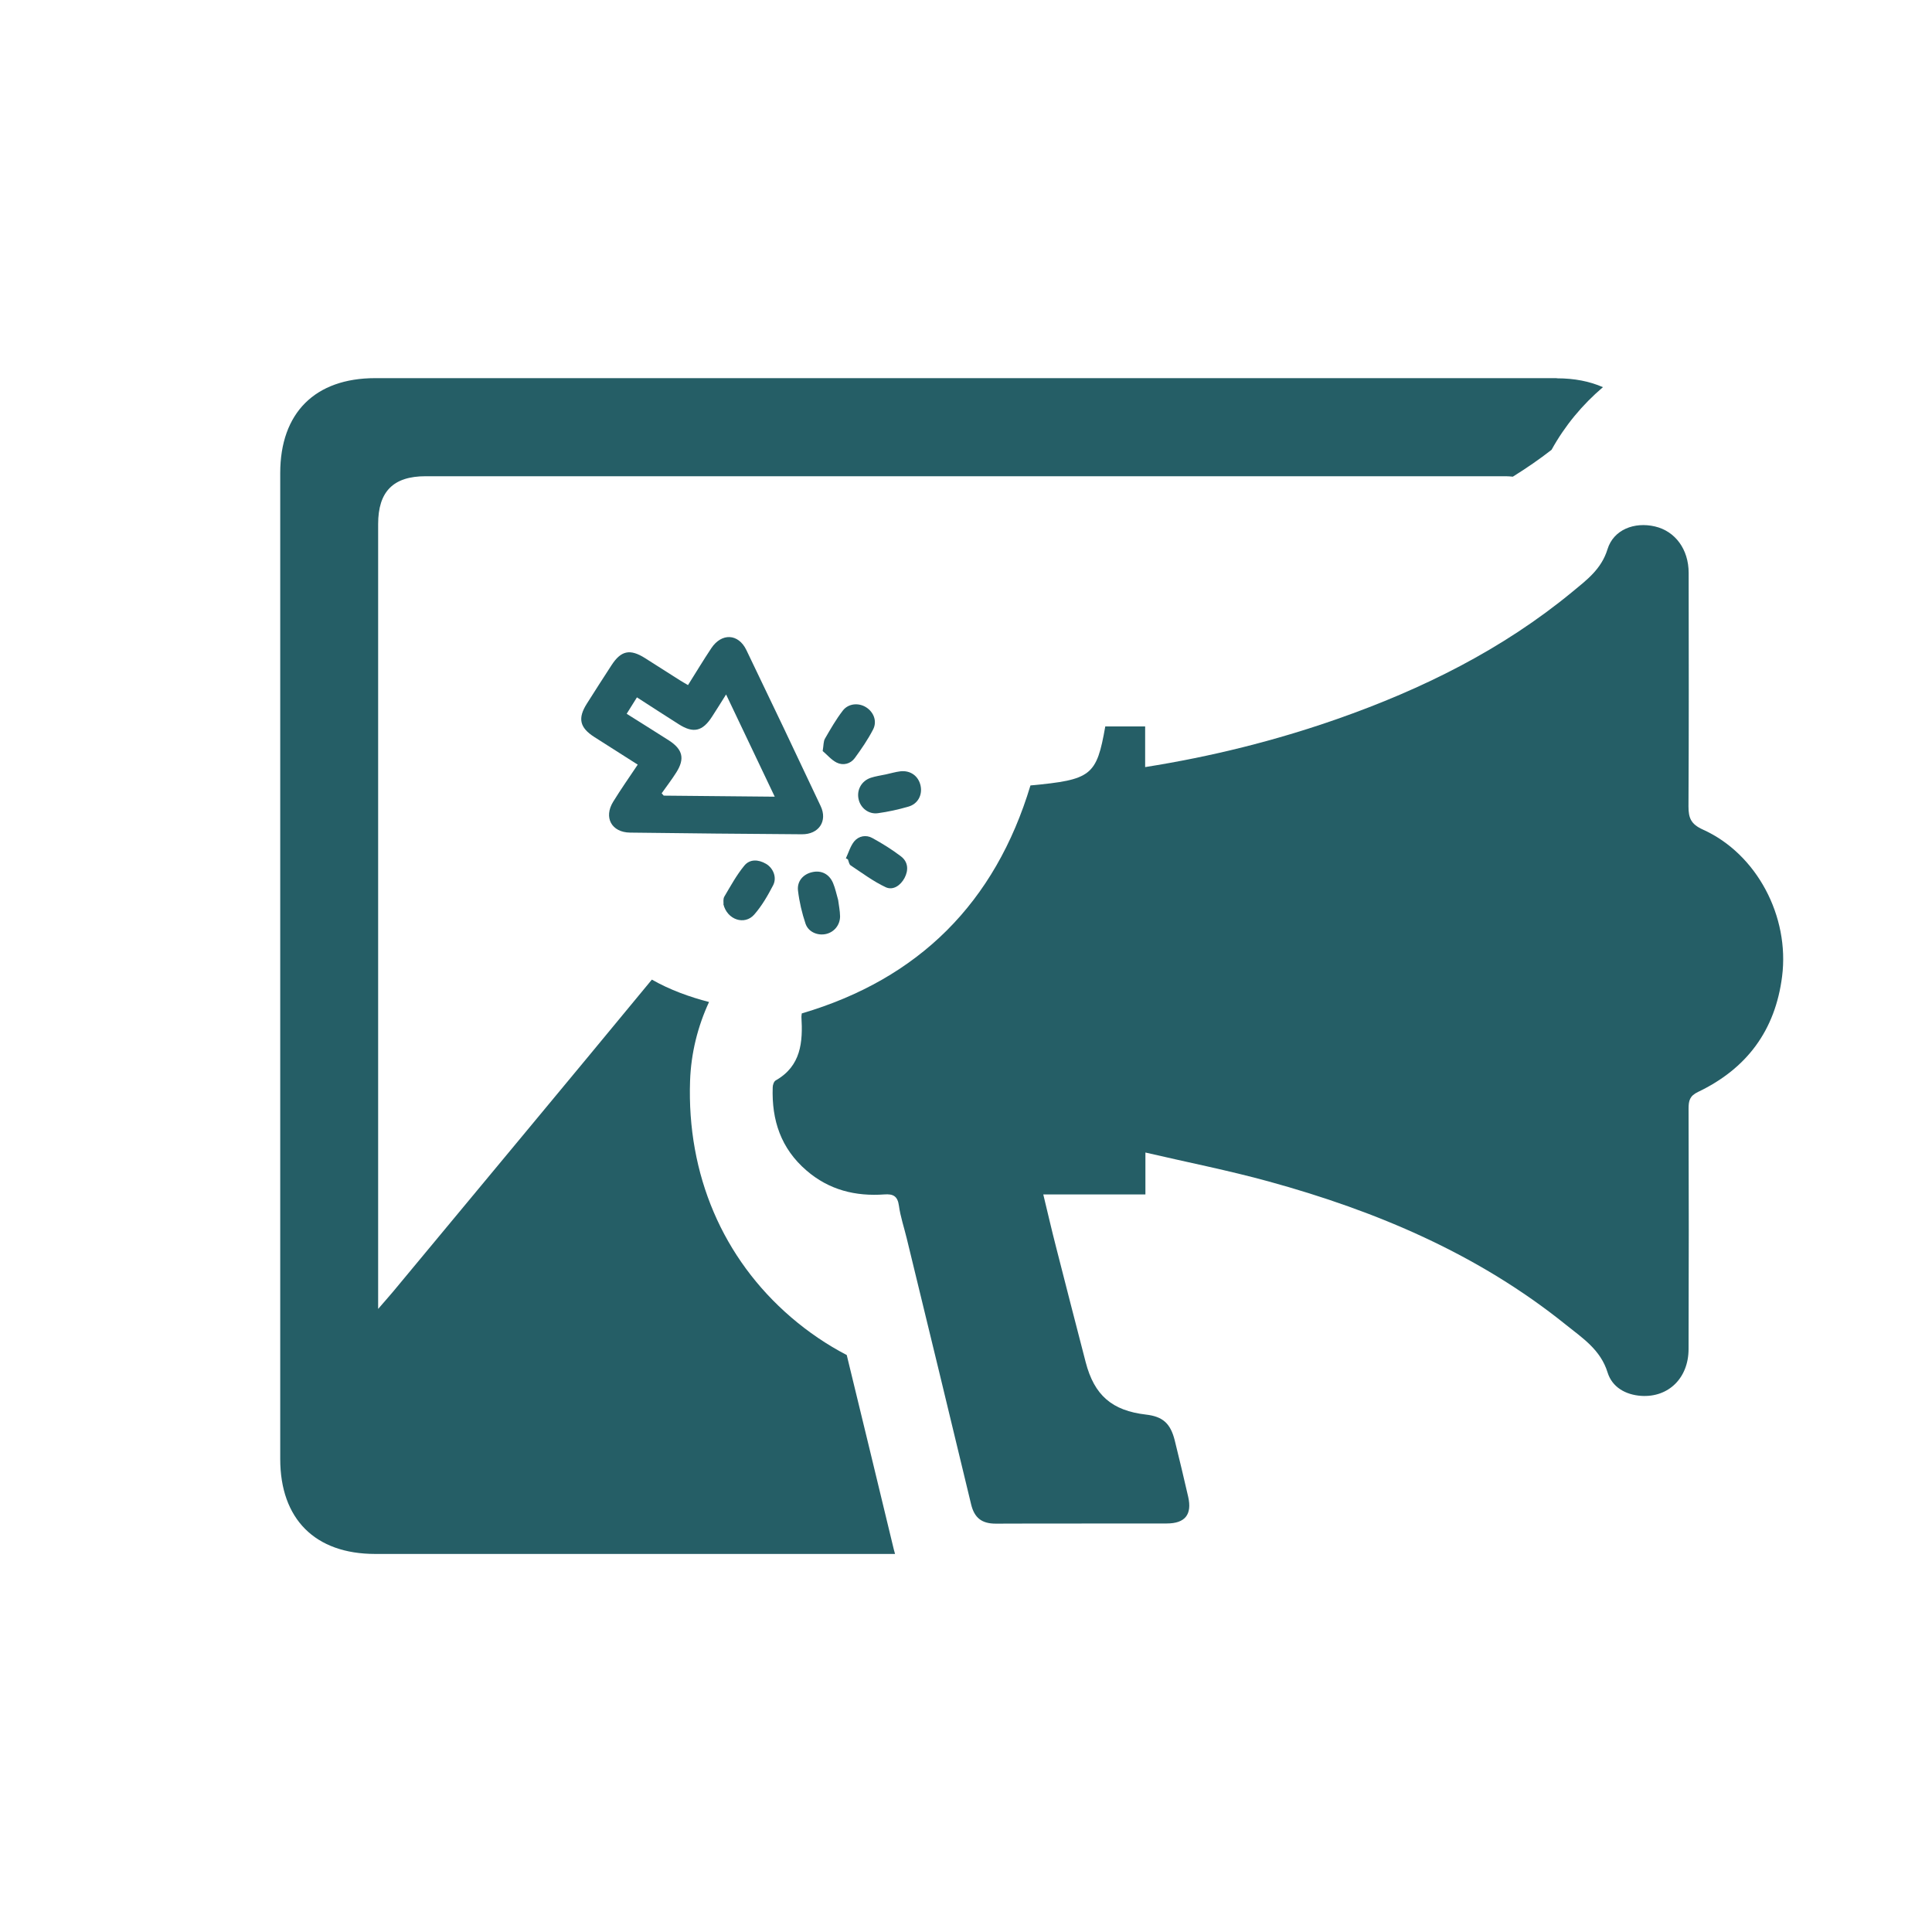
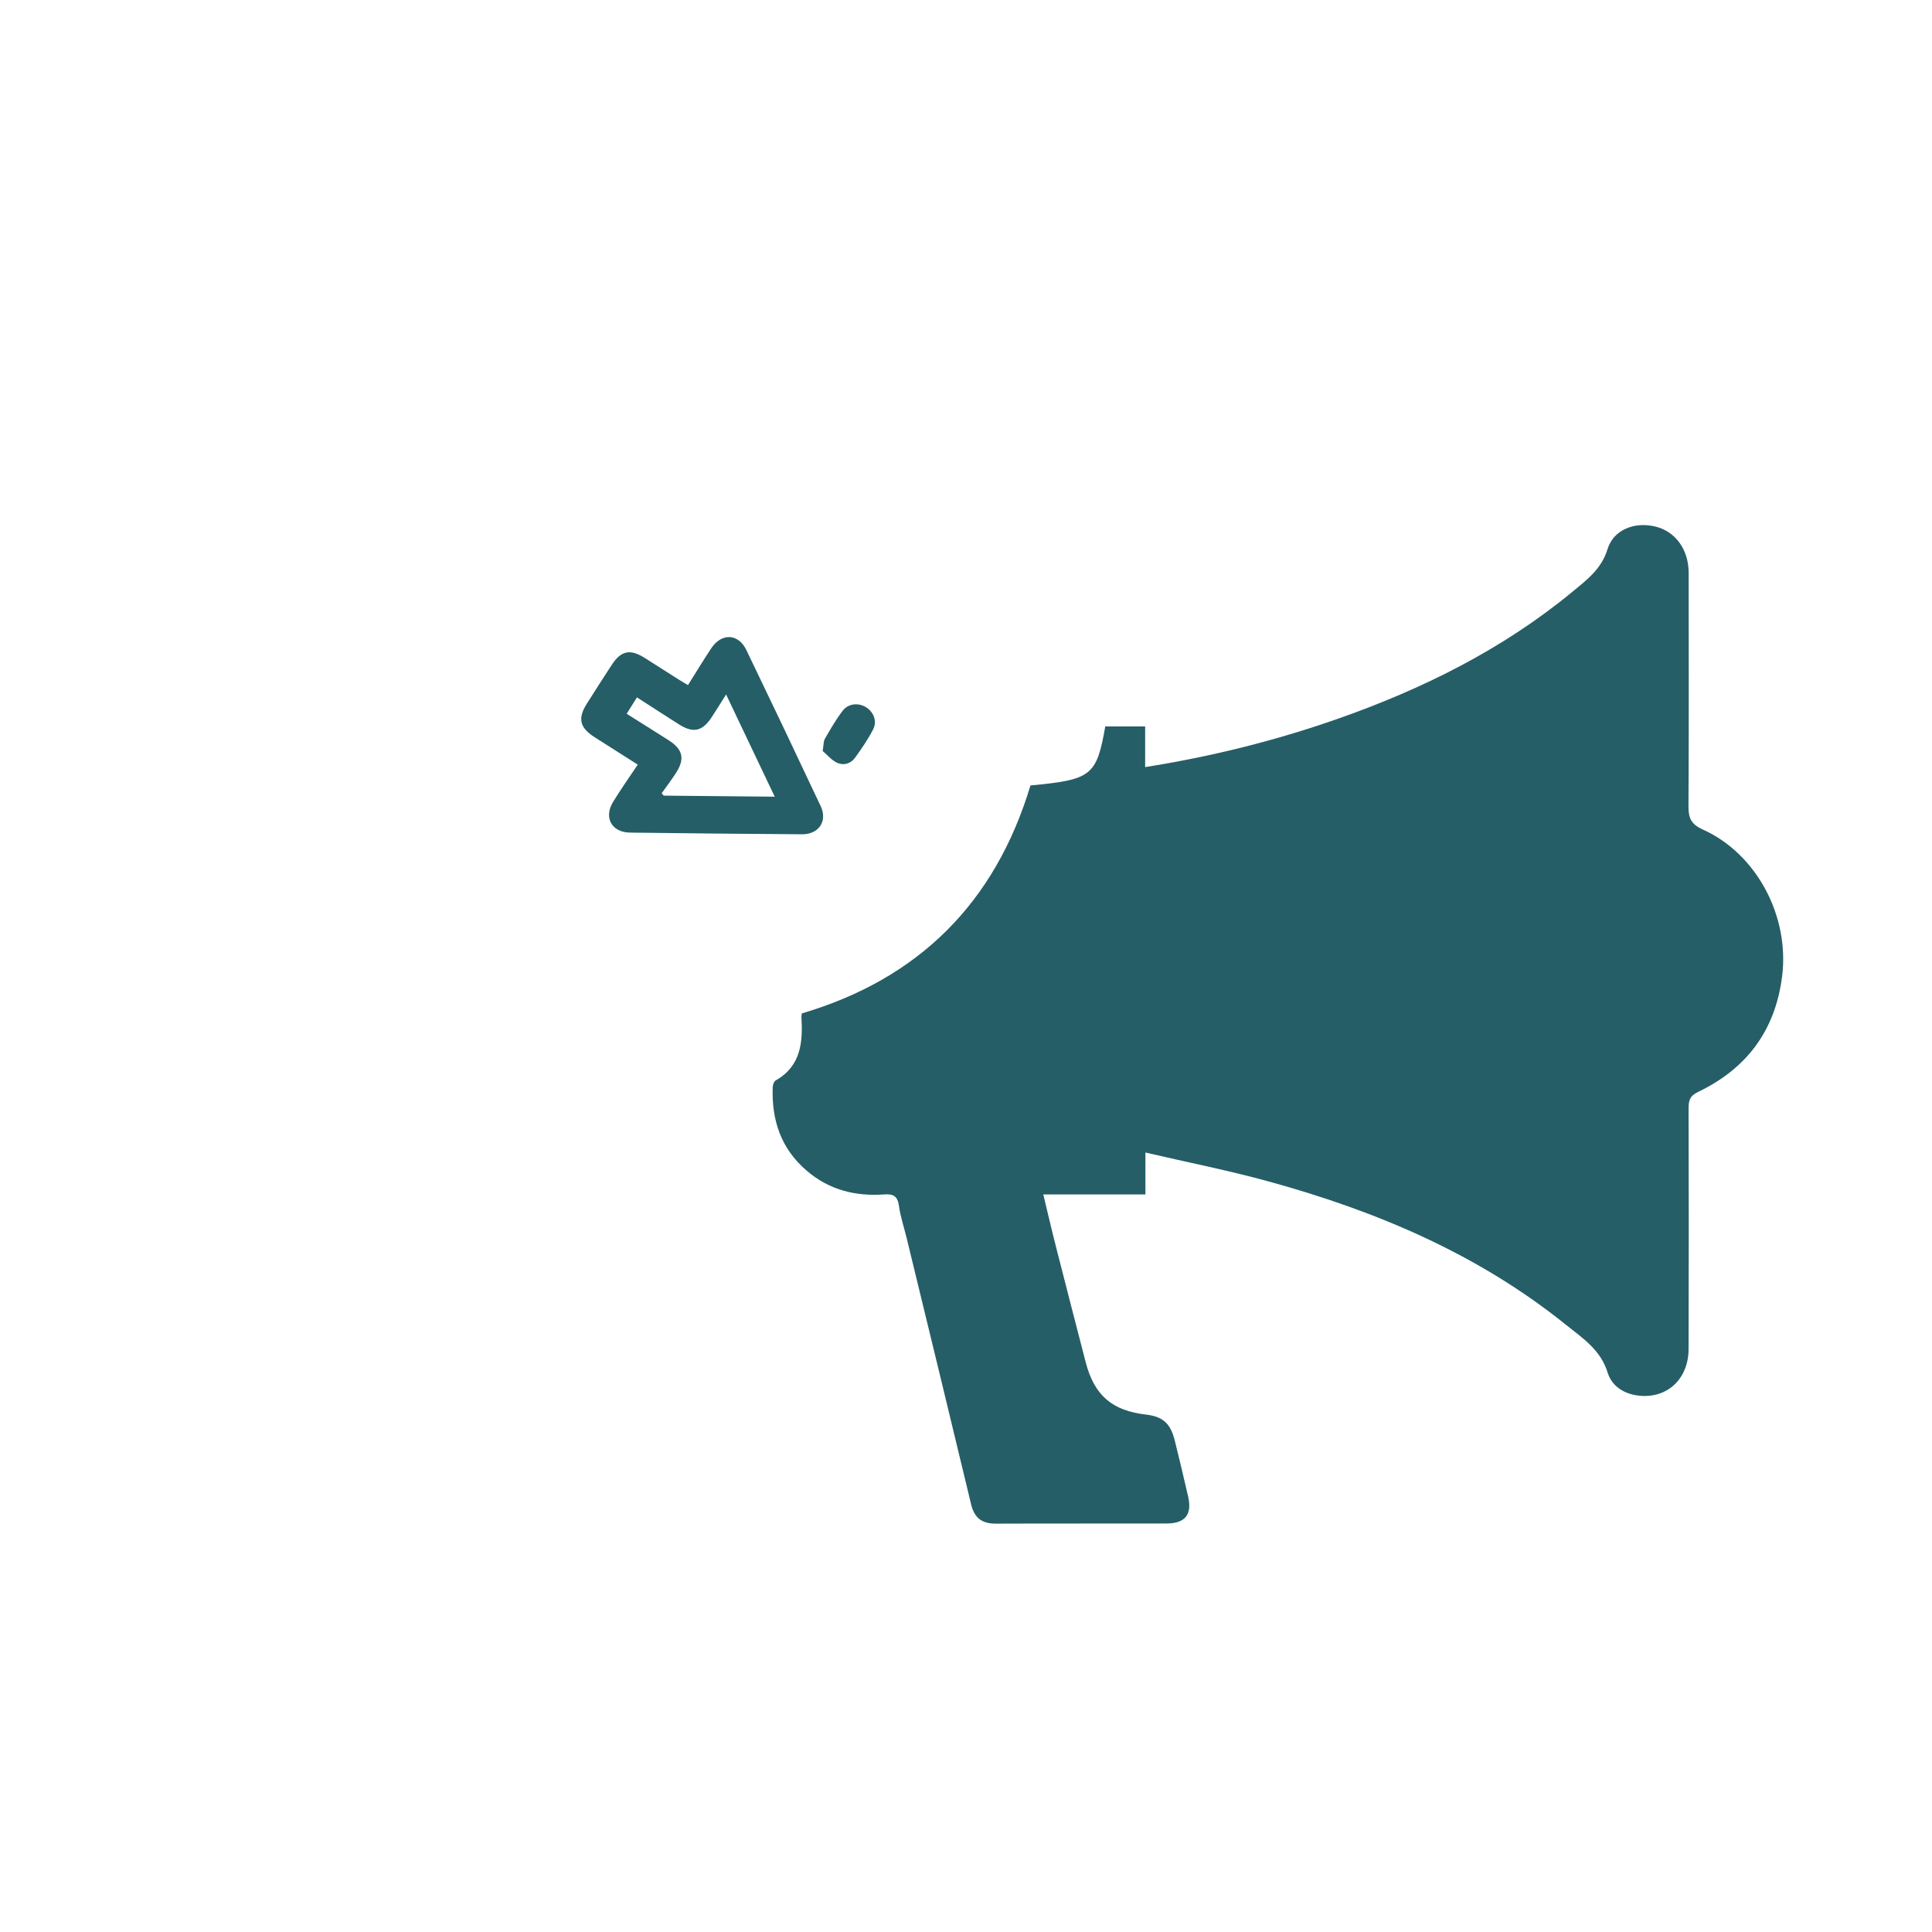
<svg xmlns="http://www.w3.org/2000/svg" id="a" viewBox="0 0 220 220">
  <defs>
    <style>.cls-1{fill:#255e66;}</style>
  </defs>
  <path class="cls-1" d="m78.34,78.02c.96-1.53,1.78-2.89,2.66-4.21,1.17-1.76,3.08-1.68,3.99.21,2.85,5.91,5.67,11.84,8.46,17.77.81,1.71-.21,3.23-2.14,3.21-6.53-.04-13.05-.11-19.57-.19-2.1-.03-3.02-1.72-1.92-3.51.87-1.41,1.82-2.77,2.8-4.23-1.75-1.11-3.35-2.13-4.95-3.15-1.67-1.07-1.9-2.13-.84-3.8.93-1.46,1.86-2.93,2.81-4.38,1.08-1.66,2.1-1.88,3.81-.8,1.31.83,2.62,1.67,3.93,2.5.3.19.6.36.98.58h0Zm-3,12.31l.24.27c4.16.04,8.32.08,12.64.12l-5.54-11.64c-.6.95-1.09,1.75-1.6,2.53-1.08,1.68-2.13,1.92-3.79.86-1.61-1.02-3.21-2.06-4.76-3.06l-1.17,1.87c1.59,1.01,3.22,2.01,4.82,3.04,1.57,1.02,1.82,2.08.83,3.64-.52.82-1.11,1.59-1.67,2.38h0Z" />
-   <path class="cls-1" d="m82.39,102.95c.01-.15-.07-.57.09-.85.71-1.2,1.39-2.45,2.27-3.52.63-.78,1.61-.72,2.47-.22.84.49,1.27,1.57.82,2.44-.61,1.18-1.29,2.36-2.16,3.35-1.09,1.24-3.08.6-3.51-1.2h0Z" />
-   <path class="cls-1" d="m95.44,102.48c.07.57.21,1.21.22,1.86,0,1.01-.69,1.82-1.62,2.02-.93.2-1.98-.22-2.31-1.17-.41-1.22-.71-2.5-.86-3.77-.13-1.09.61-1.89,1.63-2.11,1.03-.23,1.92.21,2.36,1.24.25.59.38,1.23.58,1.93h0Z" />
-   <path class="cls-1" d="m96.33,97.72c.3-.64.51-1.38.94-1.91.51-.62,1.36-.78,2.07-.38,1.13.62,2.24,1.31,3.26,2.09.82.63.87,1.57.4,2.46-.45.84-1.3,1.44-2.14,1.05-1.41-.66-2.69-1.62-4-2.49-.18-.12-.21-.45-.31-.68l-.24-.13h0Z" />
  <path class="cls-1" d="m93.68,85.52c.11-.66.08-1.1.26-1.41.63-1.09,1.26-2.19,2.03-3.19.63-.82,1.79-.92,2.64-.39.87.54,1.3,1.59.81,2.54-.59,1.14-1.33,2.22-2.09,3.26-.49.66-1.32.87-2.05.51-.62-.31-1.1-.9-1.59-1.31h0Z" />
-   <path class="cls-1" d="m100.84,88.19c.56-.12,1.12-.29,1.69-.36,1.16-.13,2.07.55,2.3,1.65.22,1.05-.31,2.06-1.38,2.37-1.14.33-2.31.59-3.48.75-1.07.15-2.01-.61-2.21-1.64-.21-1.03.35-2.04,1.39-2.39.54-.18,1.12-.26,1.68-.38h0Z" />
  <path class="cls-1" d="m91.3,115.4c13.33-3.93,22.02-12.61,26.04-25.96,6.95-.65,7.53-1.1,8.52-6.72h4.54v4.63c7.57-1.2,14.79-3,21.85-5.47,9.7-3.4,18.82-7.91,26.8-14.49,1.62-1.34,3.3-2.57,4-4.85.69-2.24,3.07-3.14,5.41-2.59,2.3.54,3.83,2.6,3.83,5.29.01,8.86.03,17.73-.02,26.59,0,1.33.29,2.02,1.63,2.63,6.16,2.77,9.9,9.91,9.03,16.73-.78,6.16-4.03,10.5-9.57,13.15-.95.45-1.08,1-1.08,1.91.03,9.12.03,18.24,0,27.36,0,3.31-2.29,5.54-5.39,5.34-1.81-.12-3.32-1.01-3.83-2.66-.8-2.6-2.86-3.92-4.75-5.44-10-8.05-21.56-12.94-33.82-16.31-4.58-1.26-9.25-2.18-14.06-3.3v4.77c-3.88,0-7.62,0-11.63,0,.51,2.11.96,4.07,1.46,6.01,1.11,4.37,2.24,8.73,3.37,13.1.98,3.77,3,5.51,6.86,5.96,1.91.22,2.79.99,3.28,2.94.53,2.14,1.04,4.28,1.53,6.42.46,2.02-.35,3.04-2.44,3.04-6.49.02-12.98-.01-19.47.02-1.6,0-2.44-.66-2.81-2.21-2.42-10.1-4.88-20.19-7.33-30.28-.3-1.24-.72-2.47-.89-3.73-.15-1.08-.66-1.34-1.64-1.27-3.3.24-6.31-.5-8.88-2.72-2.92-2.51-3.98-5.74-3.85-9.47,0-.27.14-.68.34-.79,2.9-1.65,3.1-4.37,2.93-7.24,0-.1.02-.2.04-.4Z" />
-   <path class="cls-1" d="m177.27,43.06c-22.42,0-44.85,0-67.27,0s-44.85,0-67.27,0c-6.85,0-10.82,3.95-10.82,10.81,0,37.42,0,74.84,0,112.26,0,6.85,3.97,10.82,10.81,10.82,19.73,0,39.46,0,59.2,0-.04-.17-.1-.34-.14-.51-1.77-7.37-3.59-14.85-5.36-22.14-2.25-1.17-4.37-2.61-6.34-4.3-7.79-6.7-11.87-16.26-11.5-26.93.11-3.14.87-6.19,2.16-8.97-2.21-.57-4.48-1.39-6.51-2.55-9.78,11.86-19.63,23.67-29.45,35.51-.47.56-.96,1.11-1.72,1.99v-2.06c0-29.1,0-58.21,0-87.31,0-3.71,1.72-5.45,5.41-5.45,41.01,0,82.01,0,123.02,0,.28,0,.52.03.78.05,1.56-.97,3.04-1.99,4.41-3.06,1.51-2.74,3.51-5.14,5.85-7.13-1.49-.66-3.24-1.01-5.25-1.01Z" />
</svg>